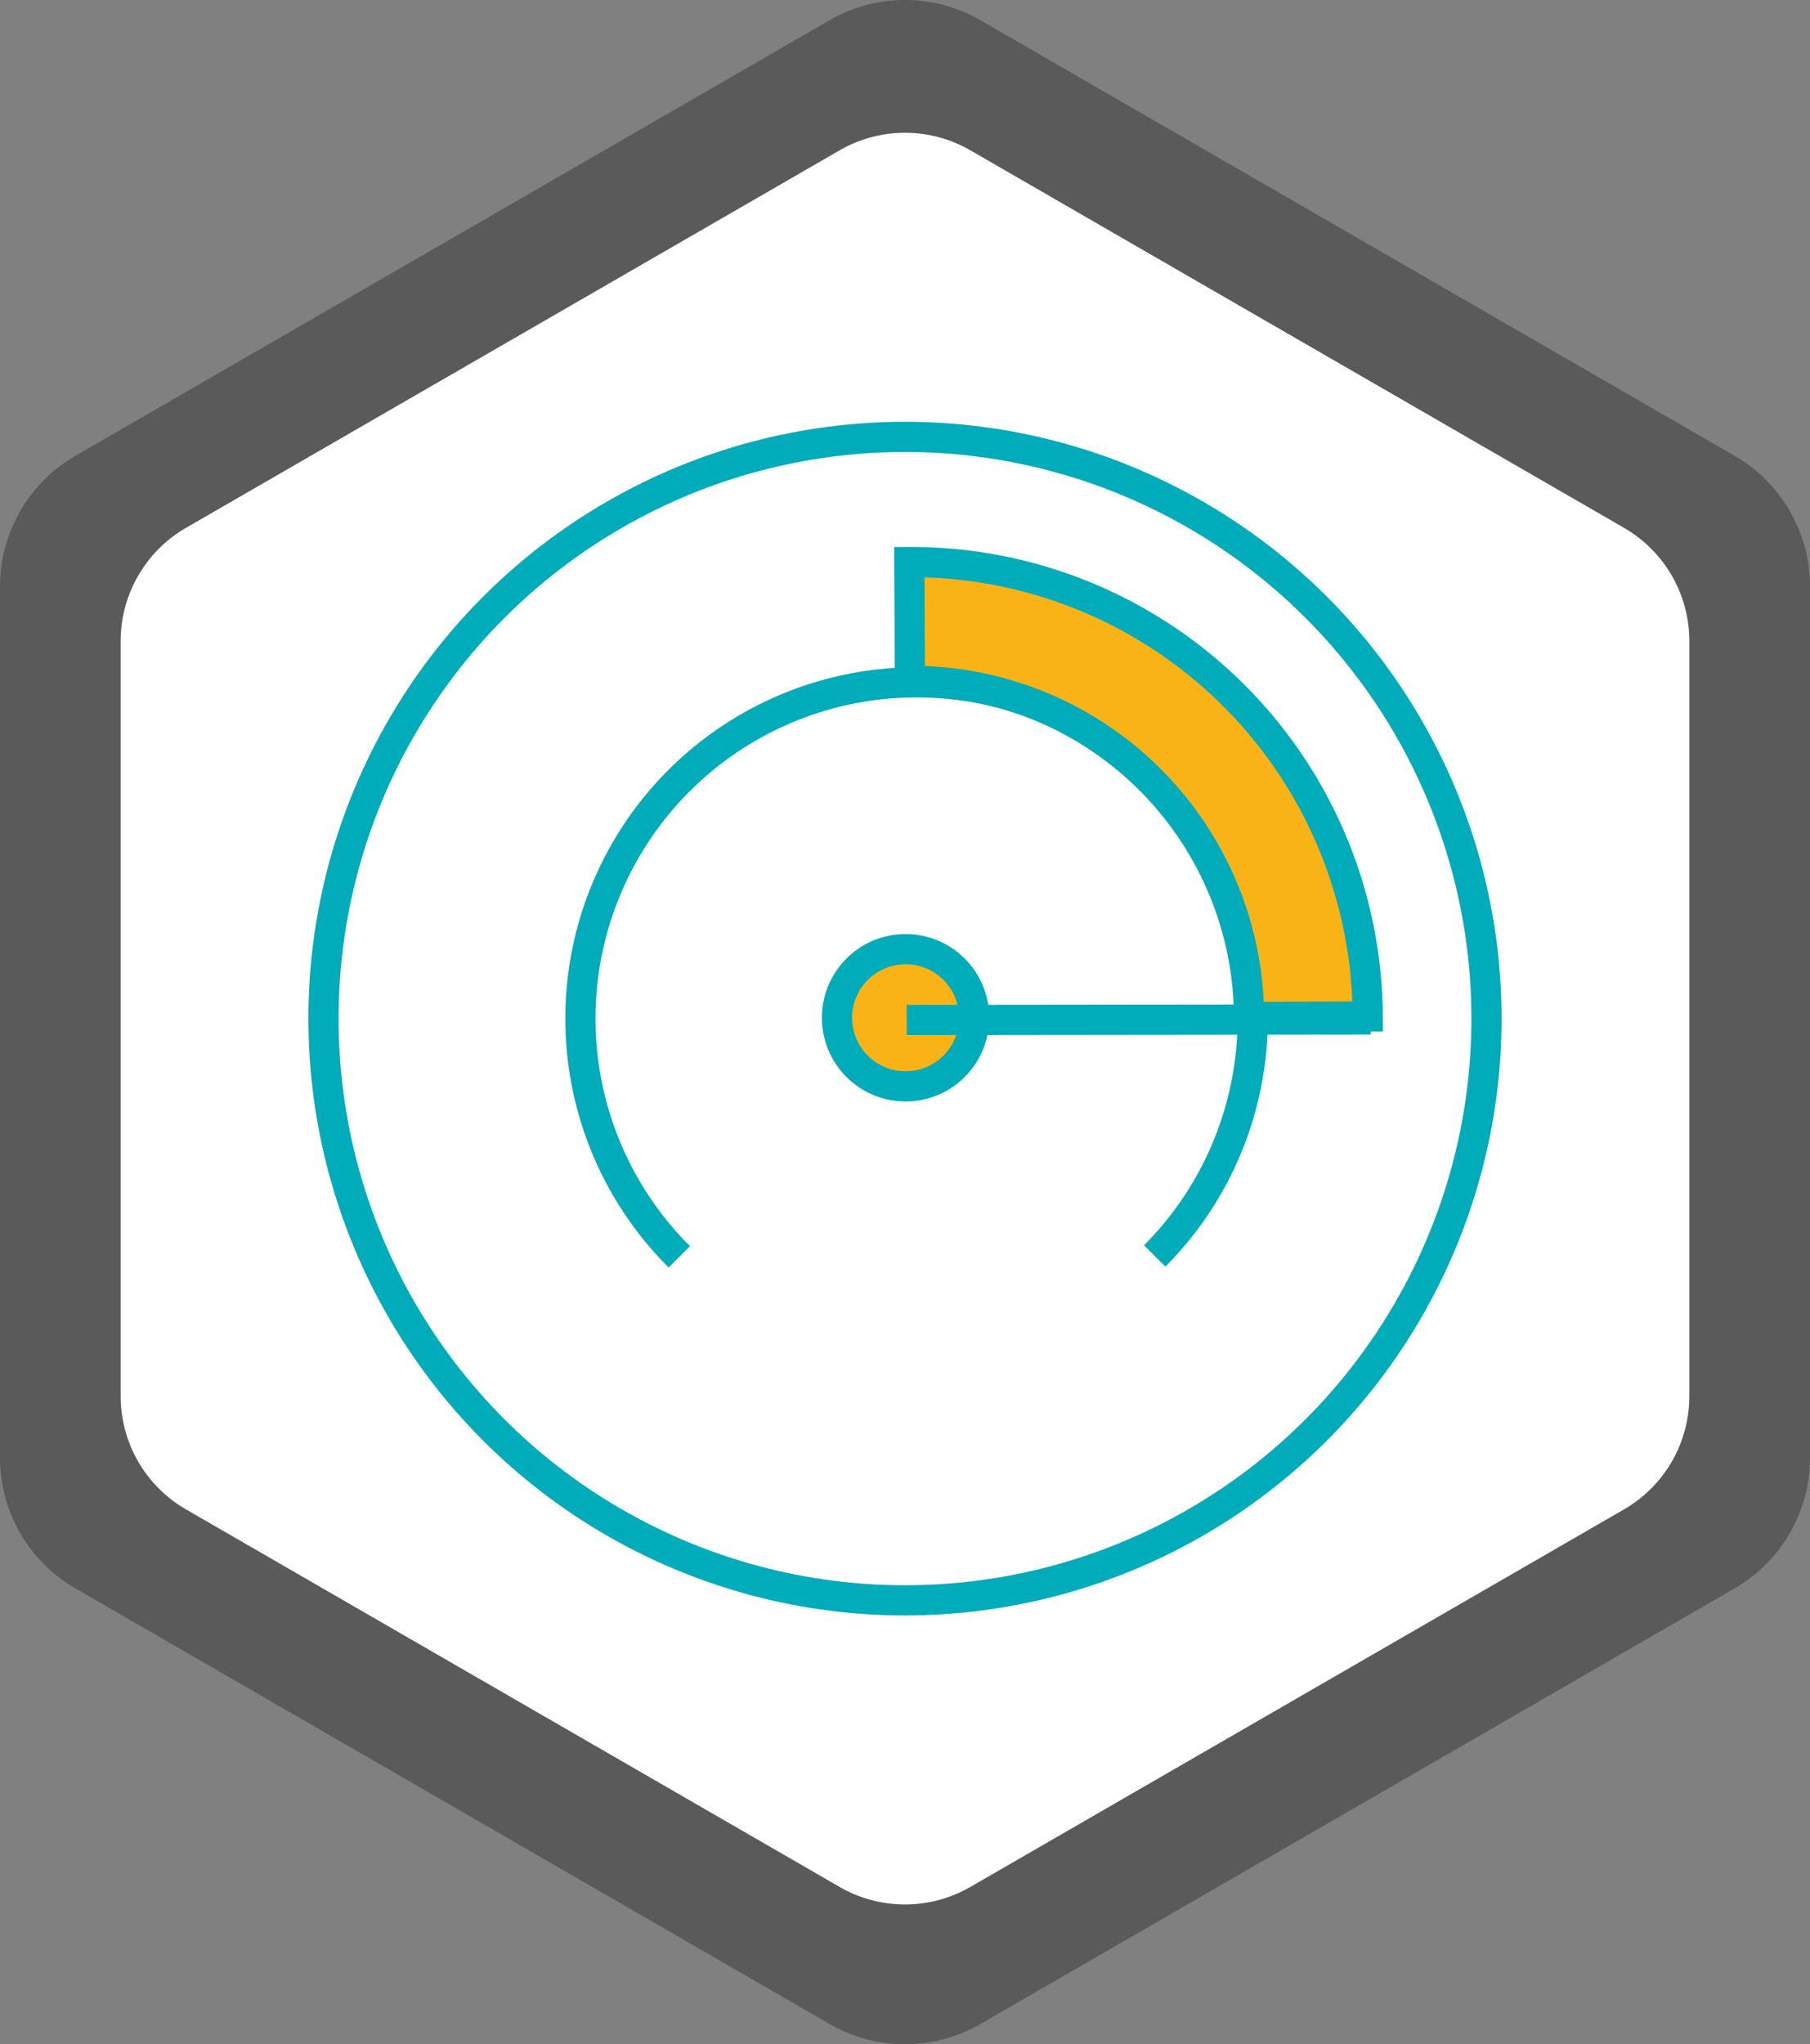
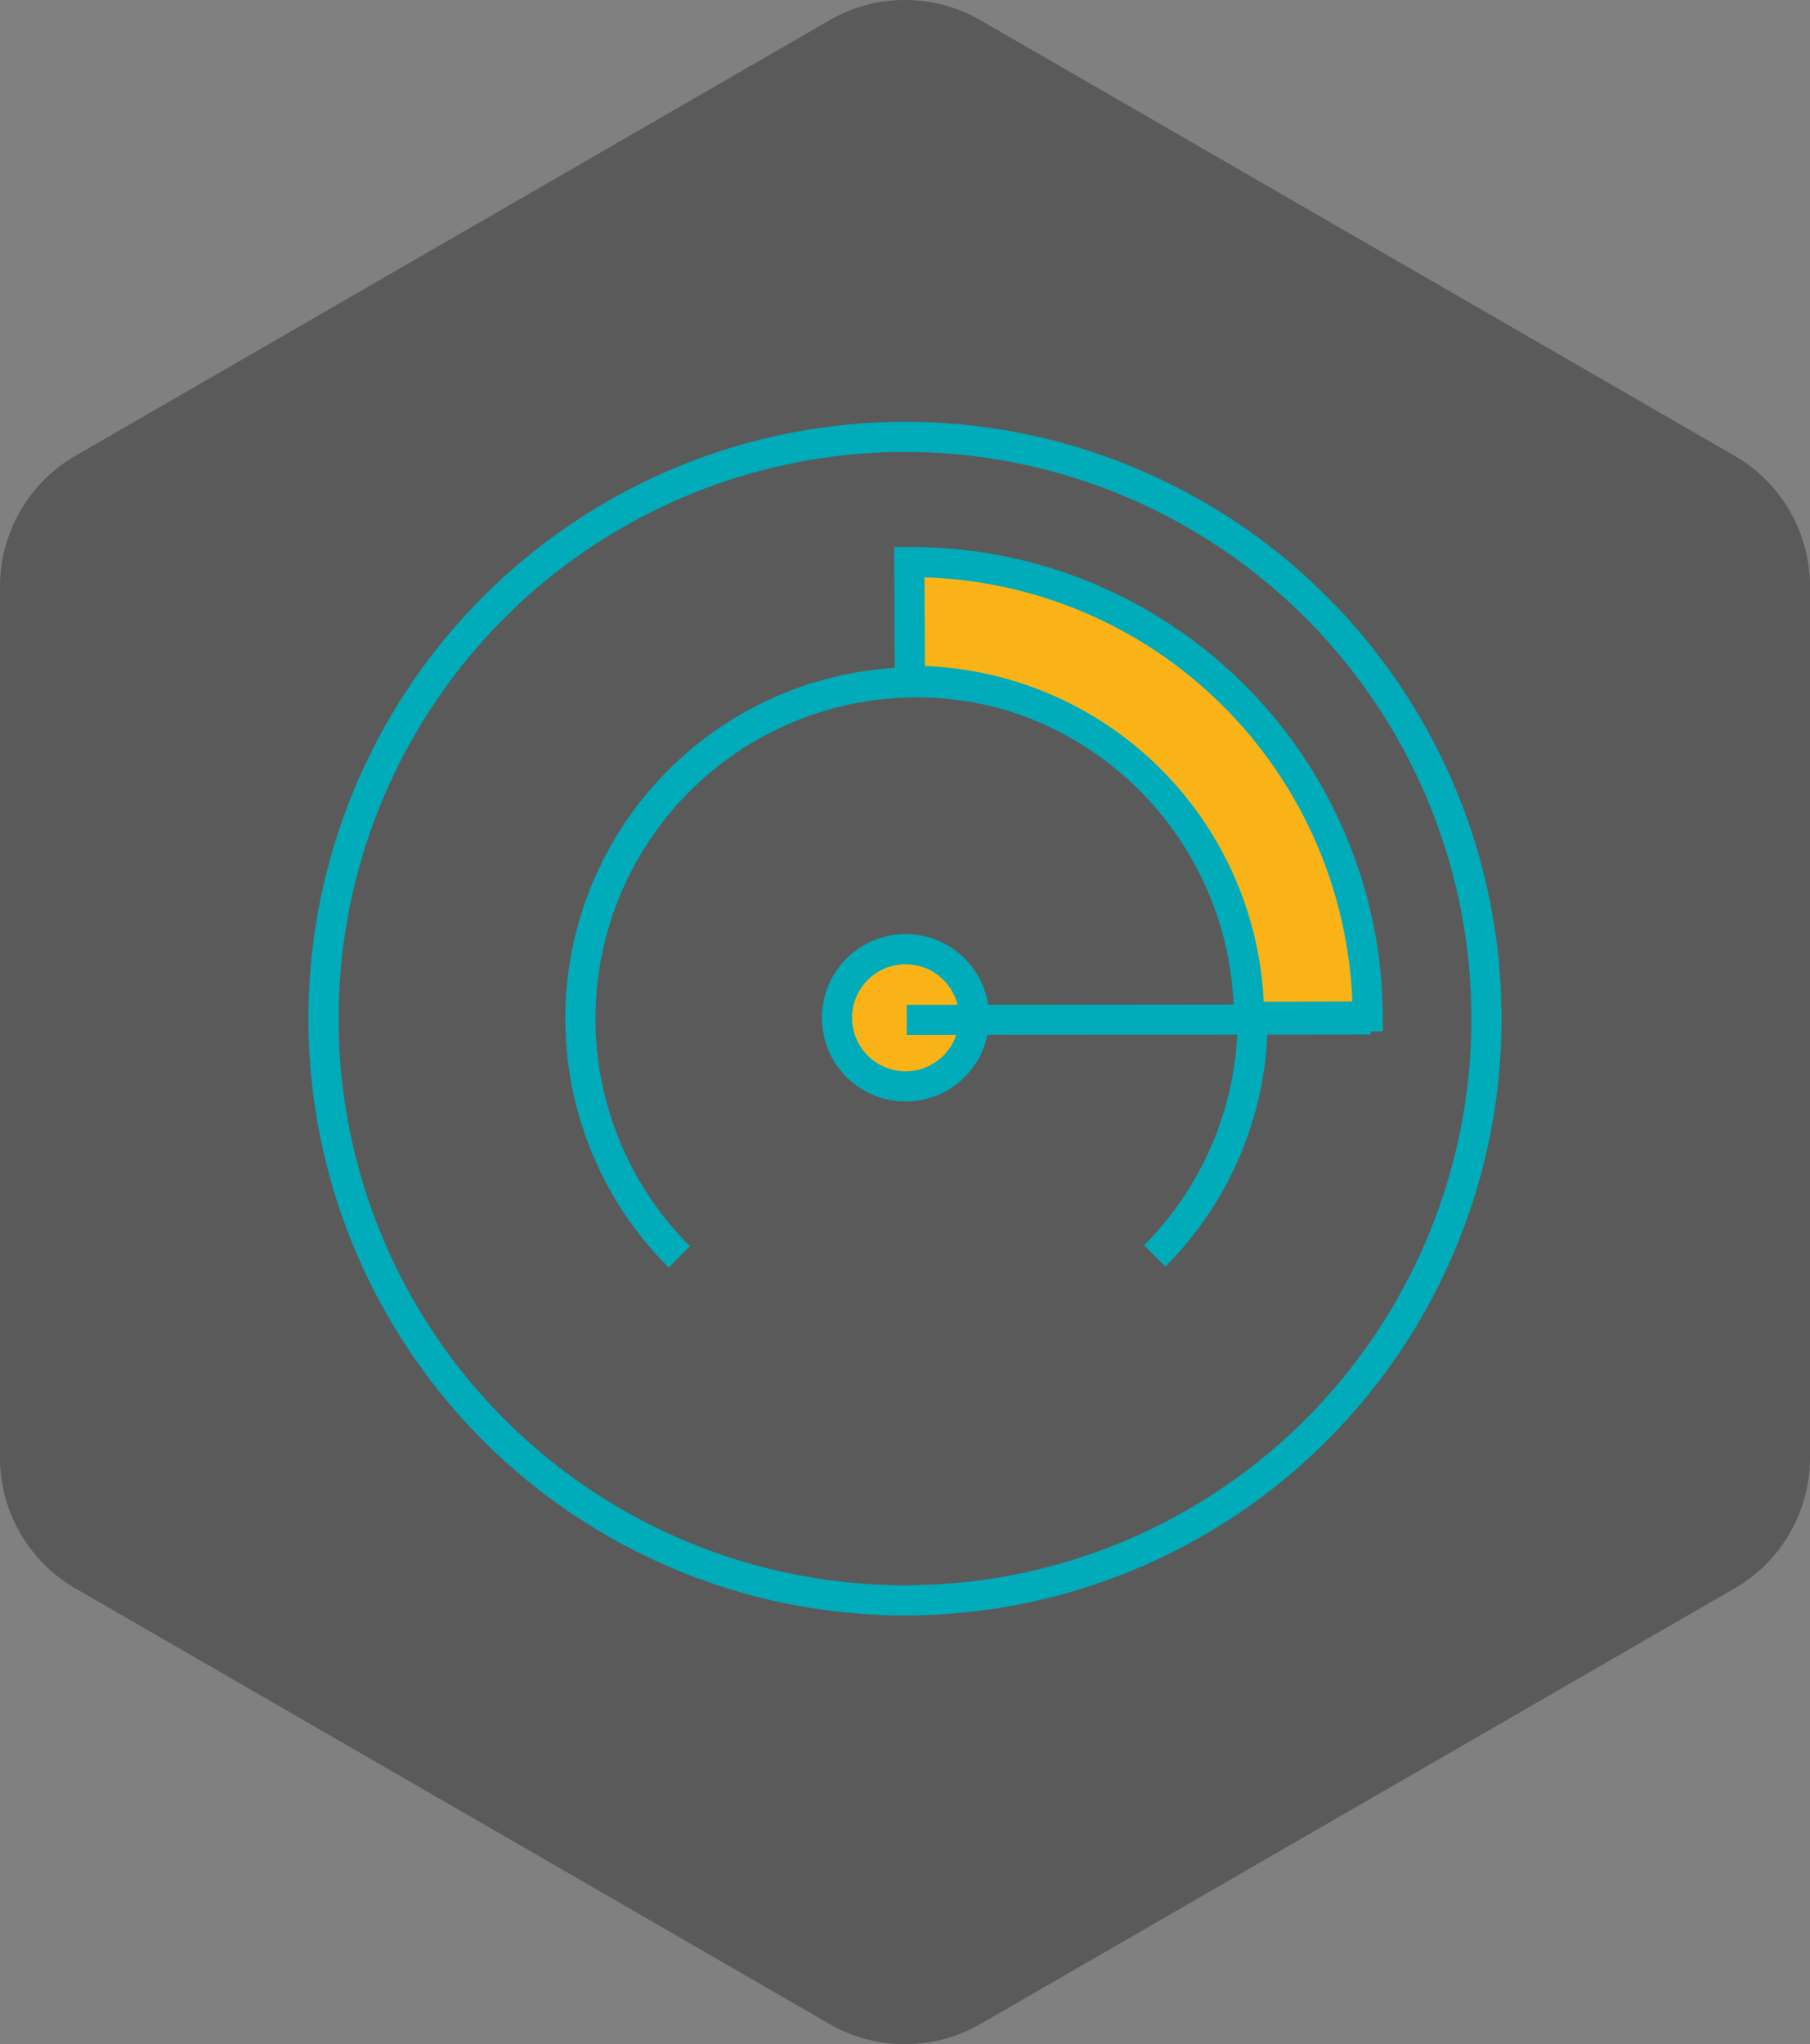
<svg xmlns="http://www.w3.org/2000/svg" width="150" height="169.338" viewBox="0 0 150 169.338">
  <rect x="0" y="0" width="150" height="169.338" fill="#808080" stroke="none" />
  <defs>
    <style>.a{opacity:0.3;}.b{fill:#fff;}.c,.e{fill:none;}.c,.d{stroke:#00abba;}.c,.d,.e{stroke-miterlimit:10;stroke-width:2.5px;}.d{fill:#f9b317;}.e{stroke:#1c2a56;}</style>
  </defs>
  <g transform="translate(-861 -1372)">
    <path class="a" d="M418.564,585.754v-72.17a12.5,12.5,0,0,0-6.25-10.825l-62.5-36.085a12.5,12.5,0,0,0-12.5,0l-62.5,36.085a12.5,12.5,0,0,0-6.25,10.825v72.17a12.5,12.5,0,0,0,6.25,10.825l62.5,36.085a12.5,12.5,0,0,0,12.5,0l62.5-36.085A12.5,12.5,0,0,0,418.564,585.754Z" transform="translate(592.436 907)" />
    <g transform="translate(871 1383)">
      <g transform="translate(0)">
-         <path class="b" d="M398.564,569.654V507.106a10.833,10.833,0,0,0-5.416-9.382L338.98,466.451a10.836,10.836,0,0,0-10.833,0L273.98,497.725a10.833,10.833,0,0,0-5.416,9.382v62.547a10.833,10.833,0,0,0,5.416,9.382l54.167,31.274a10.837,10.837,0,0,0,10.833,0l54.167-31.274A10.832,10.832,0,0,0,398.564,569.654Z" transform="translate(-268.564 -465)" />
-       </g>
+         </g>
      <g transform="translate(16.81 25.19)">
        <circle class="c" cx="48.19" cy="48.19" r="48.19" transform="translate(0)" />
        <path class="c" d="M848.613,882.319a27.858,27.858,0,1,1,39.4-.076" transform="translate(-819.126 -814.395)" />
        <g transform="translate(48.548 10.372)">
          <path class="d" d="M853.407,829.979a37.813,37.813,0,0,1,37.99,37.639l-9.837.044a27.979,27.979,0,0,0-28.107-27.846Z" transform="translate(-853.407 -829.979)" />
        </g>
        <path class="e" d="M852.7,847.916" transform="translate(-805.638 -799.907)" />
        <path class="e" d="M852.606,847.877" transform="translate(-805.739 -799.949)" />
        <circle class="d" cx="5.685" cy="5.685" r="5.685" transform="matrix(0.668, -0.744, 0.744, 0.668, 40.211, 48.552)" />
        <line class="c" y1="0.041" x2="38.457" transform="translate(48.332 48.261)" />
      </g>
    </g>
  </g>
</svg>